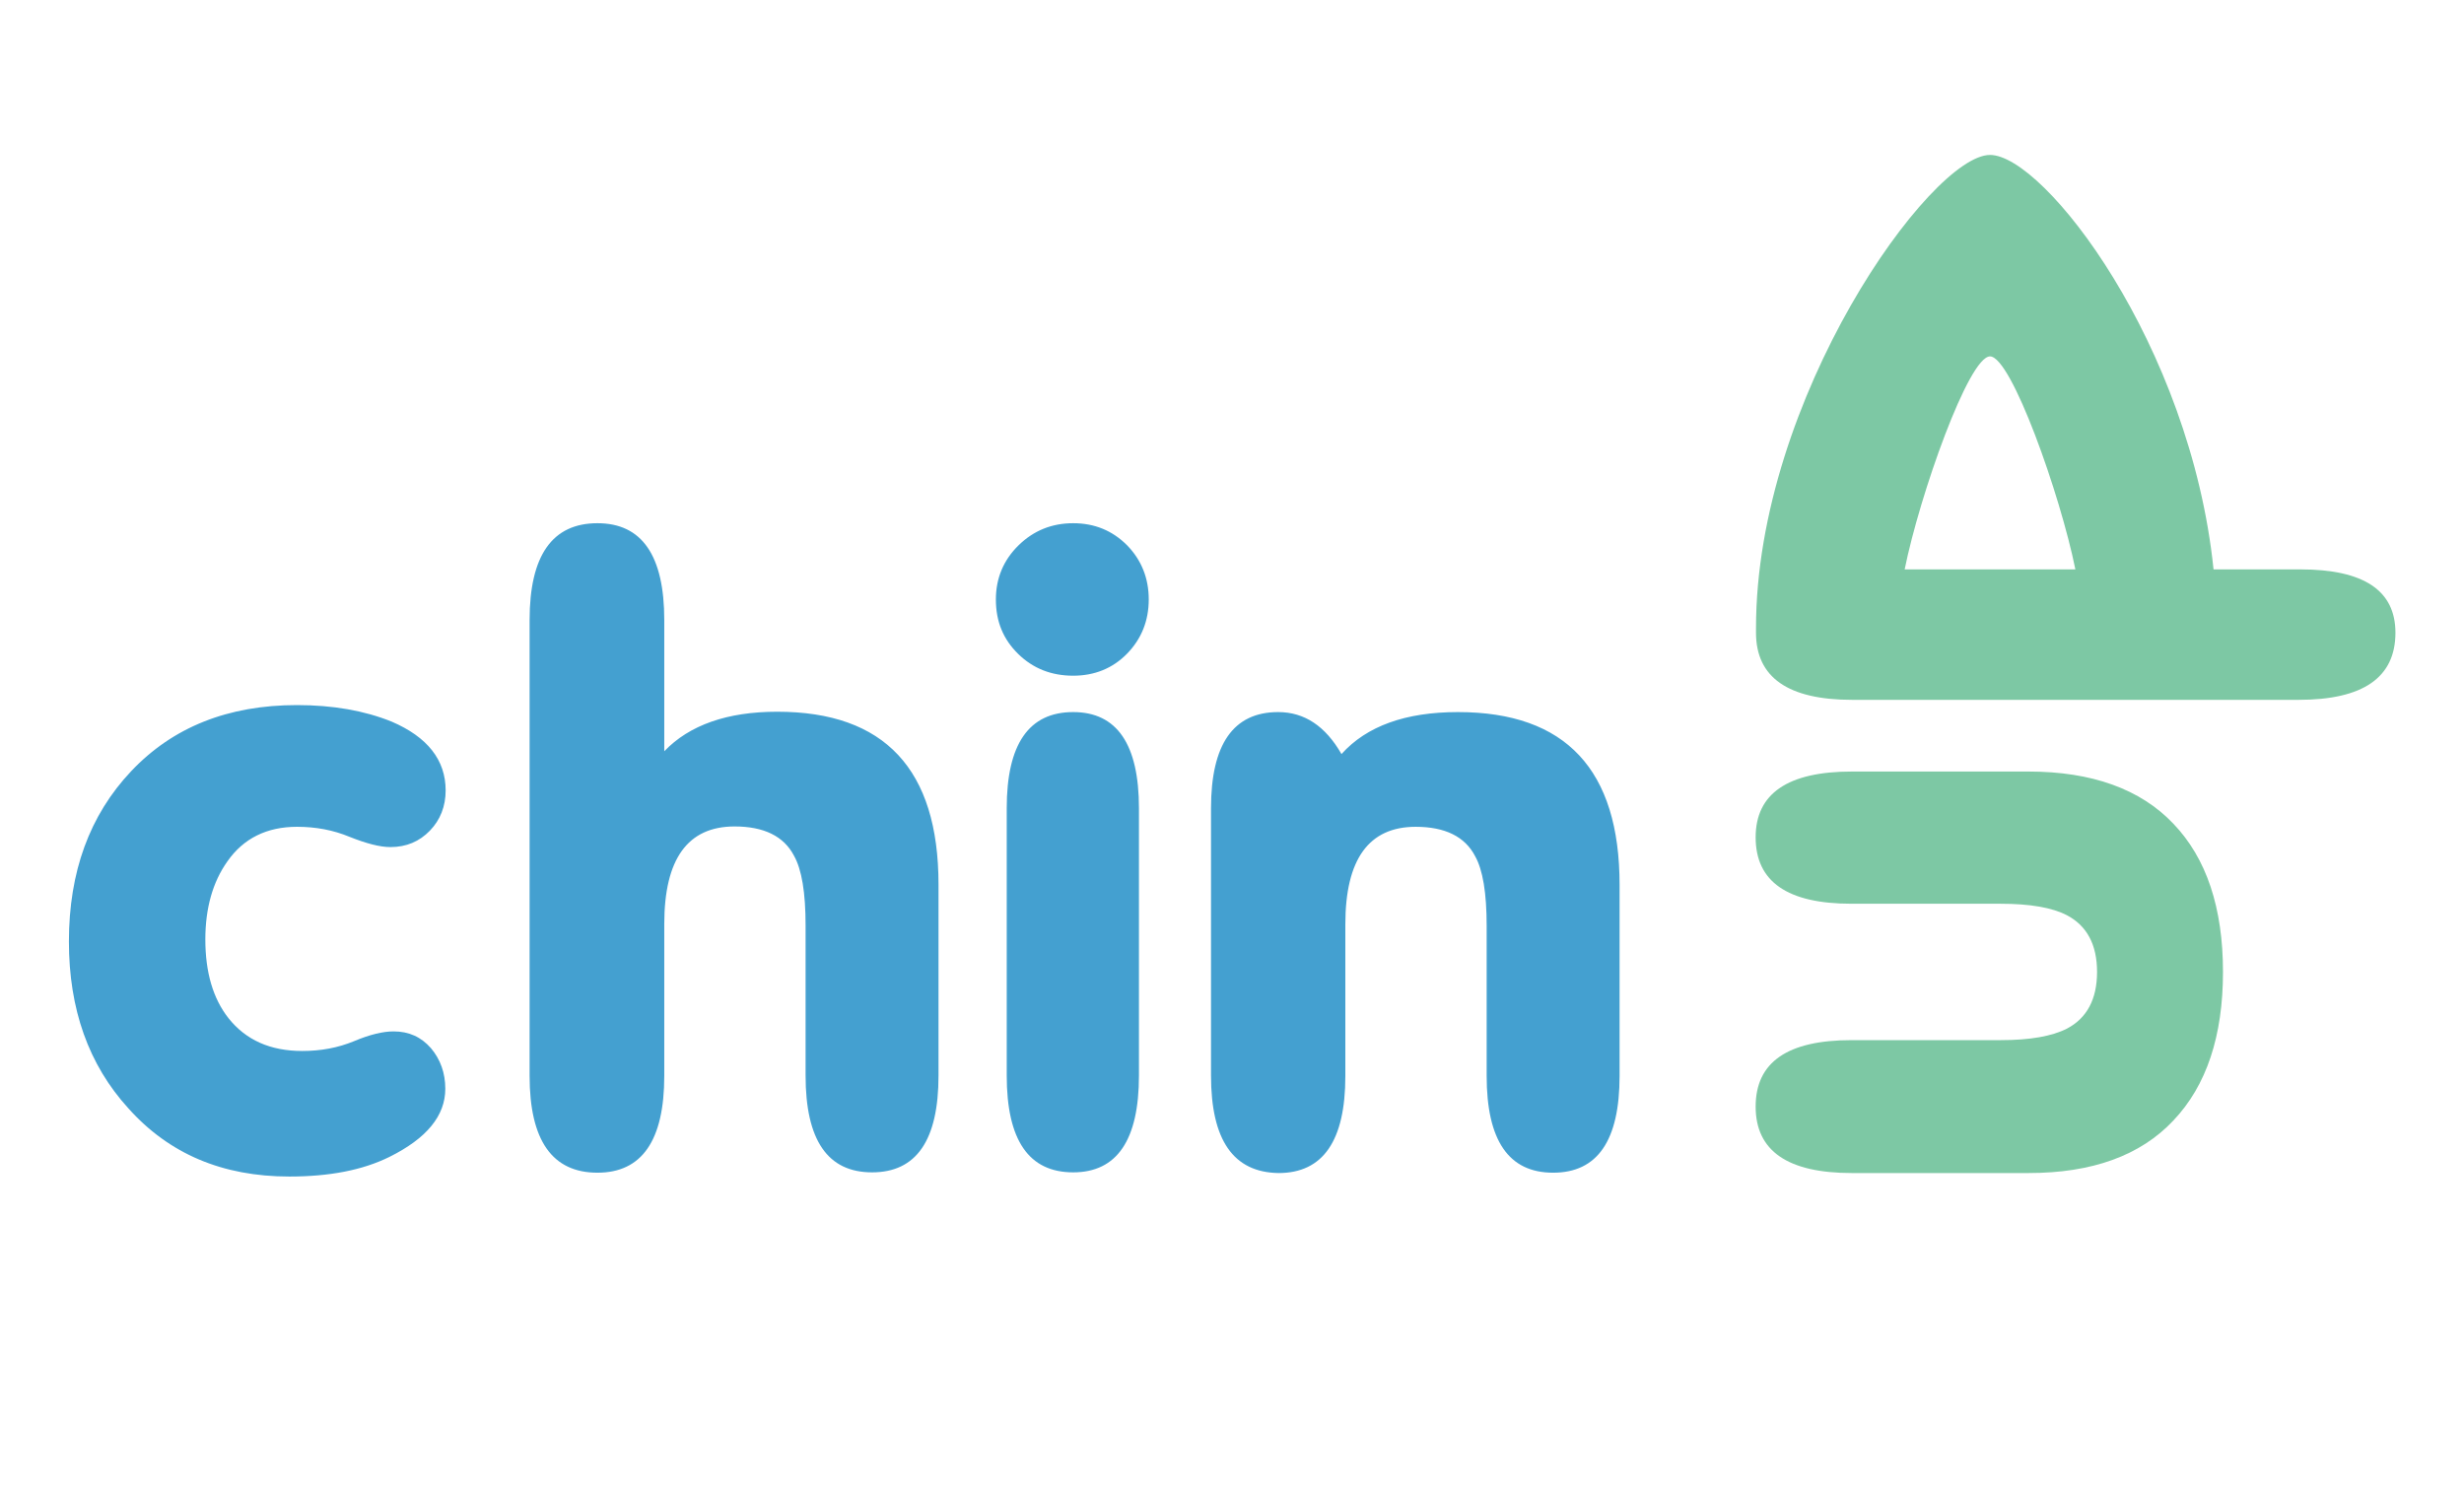
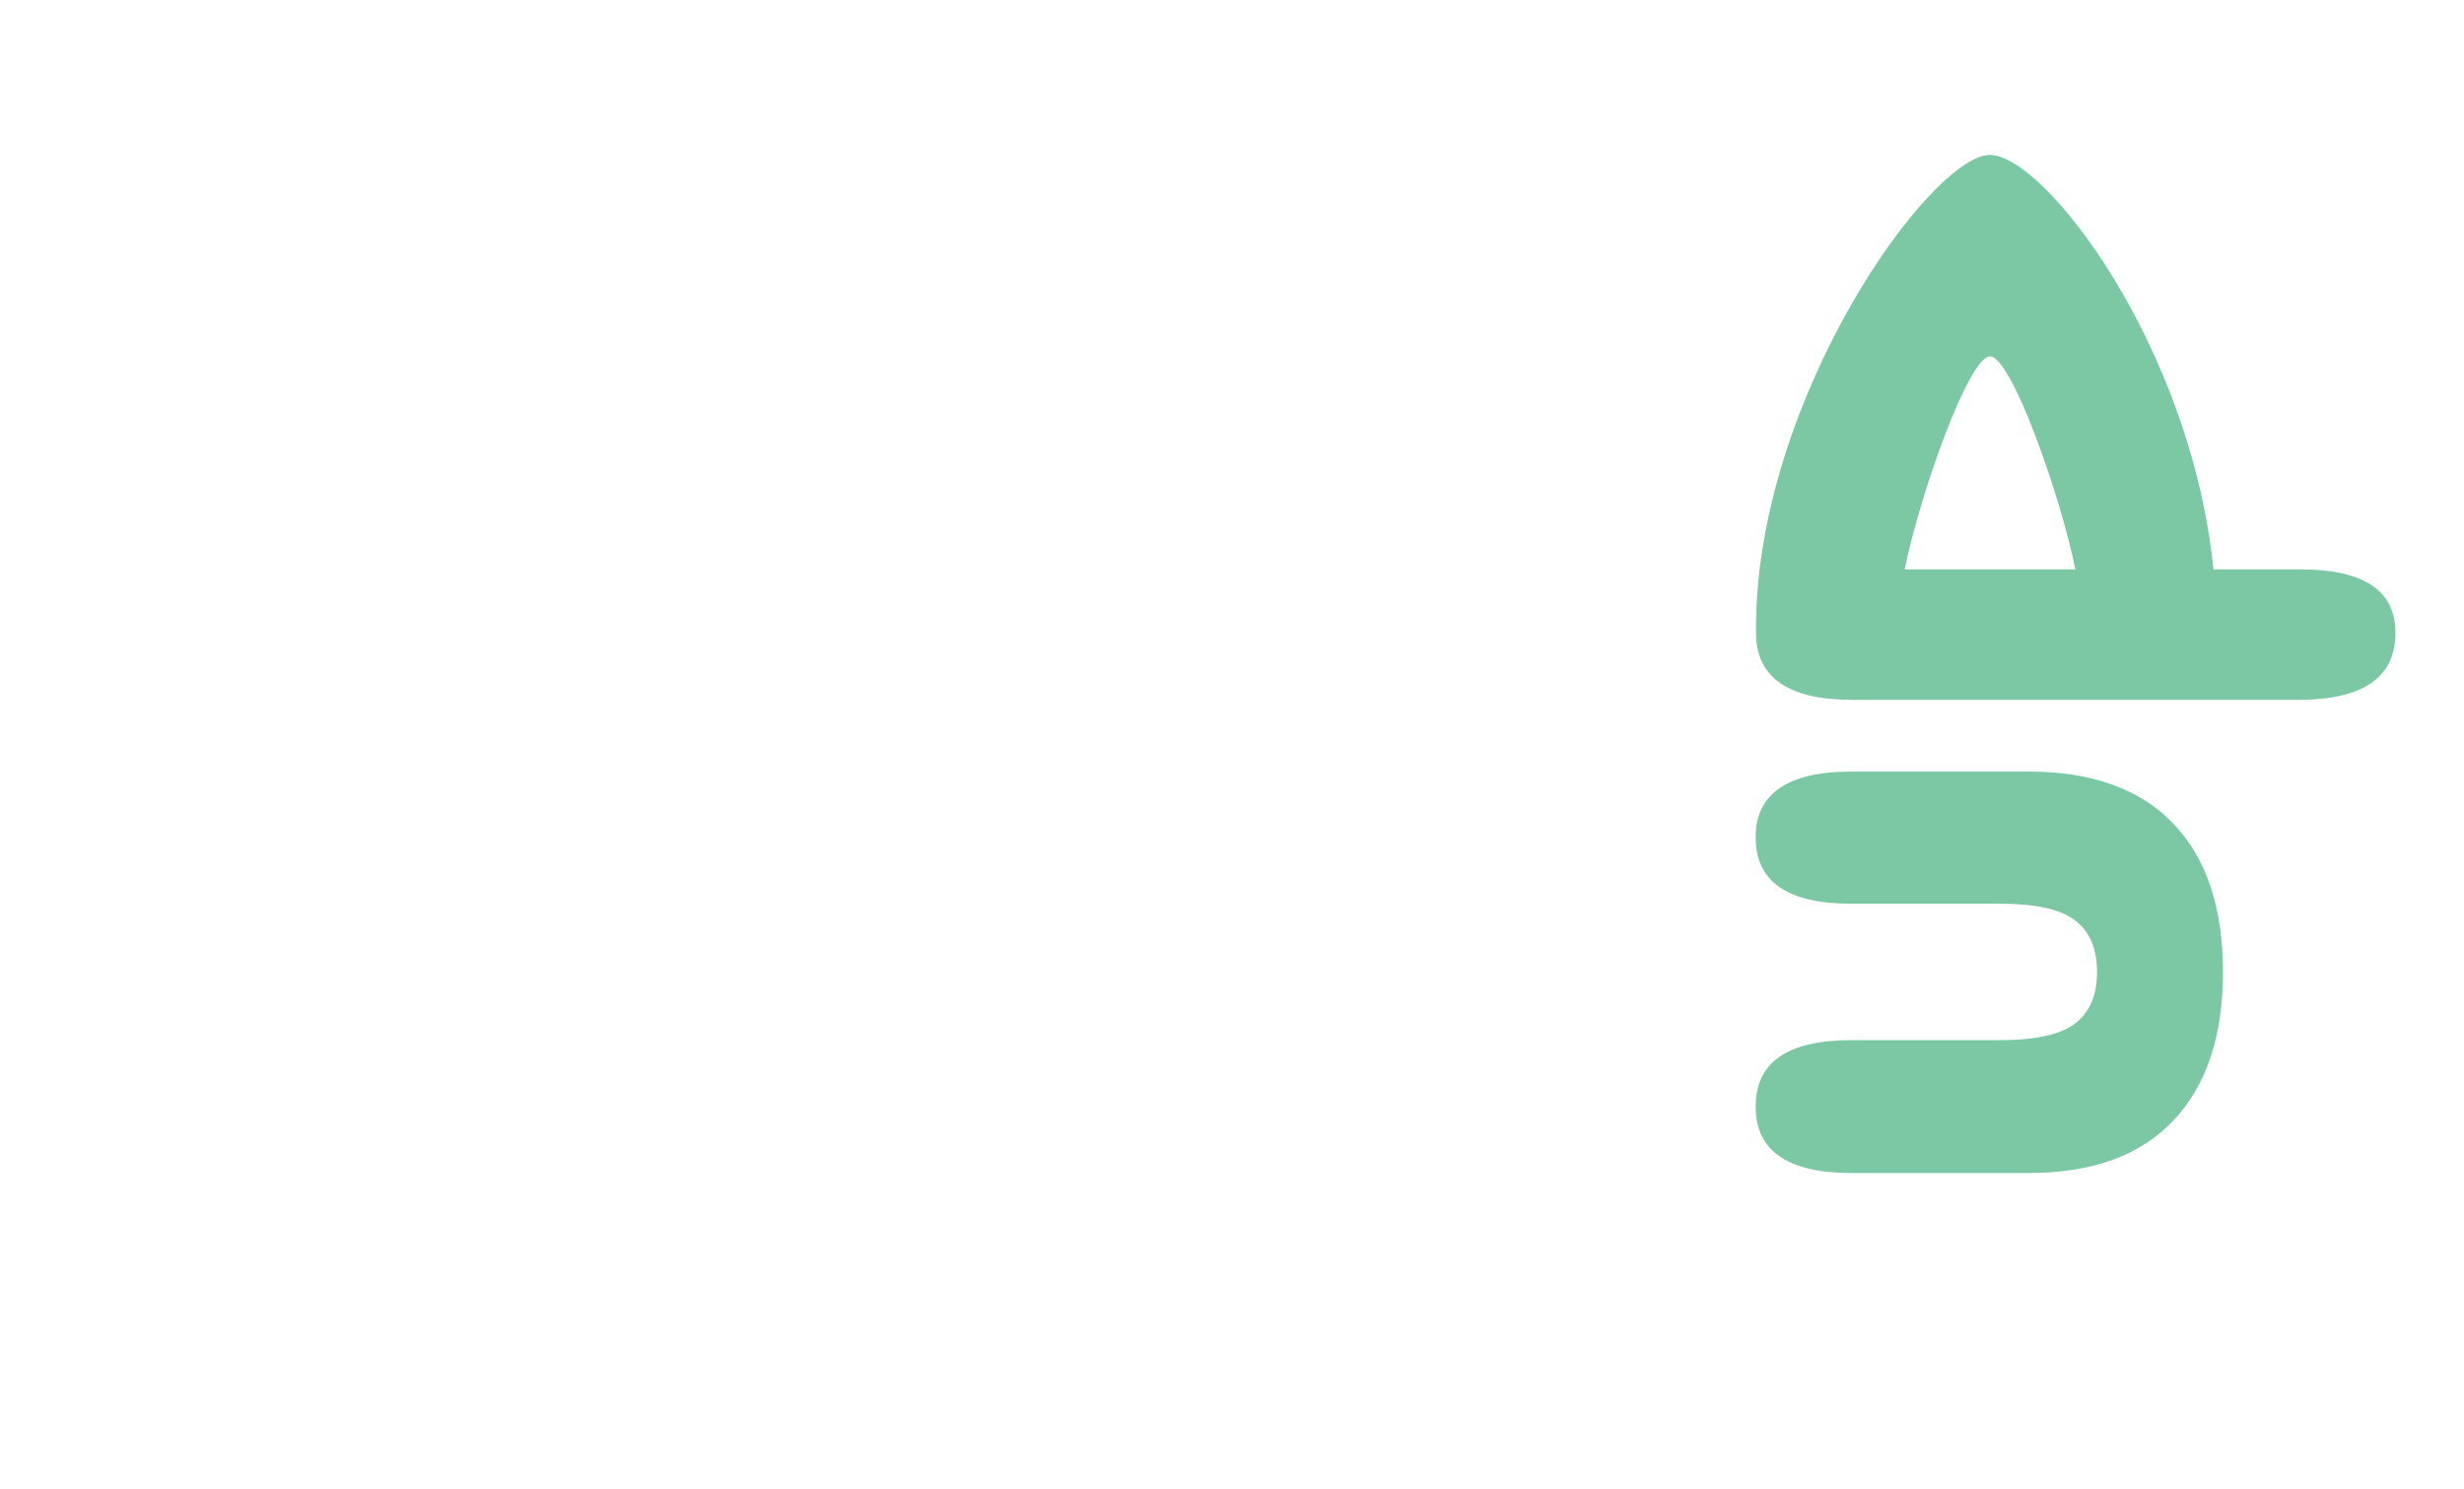
<svg xmlns="http://www.w3.org/2000/svg" id="_x31_" x="0px" y="0px" viewBox="0 0 704.4 425.6" style="enable-background:new 0 0 704.4 425.6;" xml:space="preserve">
  <style type="text/css"> .st0{fill-rule:evenodd;clip-rule:evenodd;fill:#44A0D0;} .st1{fill-rule:evenodd;clip-rule:evenodd;fill:#7DC8A4;} </style>
  <g>
-     <path class="st0" d="M19.7,269.2c0-19.9,5.9-36.1,17.8-48.7s27.7-18.9,47.4-18.9c10.3,0,19.3,1.6,27,4.7 c10.3,4.4,15.5,11,15.5,19.7c0,4.5-1.5,8.4-4.5,11.5s-6.7,4.7-11.3,4.7c-3,0-6.8-1-11.6-2.9c-4.8-2-9.8-2.9-15.1-2.9 c-8.6,0-15.3,3.3-19.9,9.9c-4.2,5.9-6.3,13.4-6.3,22.3c0,9.4,2.2,16.9,6.6,22.5c5,6.3,12,9.4,21.1,9.4c5.3,0,10.2-0.9,14.8-2.8 c4.5-1.9,8.3-2.8,11.3-2.8c4.4,0,7.9,1.6,10.7,4.8c2.7,3.2,4.1,7.1,4.1,11.6c0,7.7-5.3,14.2-16,19.5c-7.7,3.8-17.2,5.6-28.6,5.6 c-19.1,0-34.4-6.5-46-19.5C25.3,304.4,19.7,288.5,19.7,269.2L19.7,269.2z M346.2,307.5v-76.4c0-18.3,6.4-27.5,19.2-27.5 c7.5,0,13.5,4,18.1,12c7.2-8,18.3-12,33.3-12c30.8,0,46.2,16.5,46.2,49.4v54.6c0,18.5-6.3,27.7-19,27.7s-19-9.2-19-27.7v-42.9 c0-9.4-1.1-16-3.3-19.9c-2.9-5.6-8.6-8.4-17-8.4c-13.4,0-20.1,9.3-20.1,27.9v43.4c0,18.5-6.4,27.7-19.1,27.7 C352.6,335.2,346.2,326,346.2,307.5L346.2,307.5z M325.6,307.5c0,18.5-6.3,27.7-18.8,27.7c-12.7,0-19-9.2-19-27.7v-76.4 c0-18.3,6.3-27.5,19-27.5c12.5,0,18.8,9.2,18.8,27.5V307.5L325.6,307.5z M284.7,171.4c0-6.1,2.2-11.3,6.5-15.5s9.5-6.3,15.6-6.3 s11.2,2.1,15.4,6.3c4.1,4.2,6.2,9.4,6.2,15.5s-2.1,11.3-6.2,15.5s-9.3,6.3-15.4,6.3c-6.3,0-11.5-2.1-15.7-6.2 C286.8,182.8,284.7,177.7,284.7,171.4L284.7,171.4z M189.9,214.8c7.2-7.5,18-11.3,32.3-11.3c30.7,0,46.1,16.5,46.1,49.4v54.6 c0,18.5-6.3,27.7-19,27.7s-19-9.2-19-27.7v-42.9c0-9.4-1.1-16-3.3-19.9c-2.9-5.6-8.6-8.4-17-8.4c-13.4,0-20.1,9.3-20.1,27.9v43.4 c0,18.5-6.4,27.7-19.1,27.7c-12.9,0-19.4-9.2-19.4-27.7V177.3c0-18.5,6.5-27.7,19.4-27.7c12.7,0,19.1,9.2,19.1,27.7V214.8z" />
    <path class="st1" d="M579.9,335.4h-50.5c-18.3,0-27.5-6.3-27.5-19s9.1-19,27.4-19h42.6c8.4,0,14.7-1.1,19-3.3 c5.7-3,8.6-8.4,8.6-16.2c0-7.8-2.9-13.2-8.6-16.2c-4.2-2.2-10.6-3.3-19-3.3h-42.6c-18.3,0-27.4-6.3-27.4-19 c0-12.5,9.2-18.8,27.5-18.8h50.5c18.1,0,32,5,41.4,14.9c9.5,9.9,14.2,24.1,14.2,42.4s-4.7,32.5-14.2,42.5 C611.9,330.4,598.1,335.4,579.9,335.4L579.9,335.4z M632.8,162.8h24.8c18.1,0,27.2,6,27.2,18.1c0,12.8-9.2,19.2-27.7,19.2H529.5 c-18.3,0-27.5-6.4-27.5-19.2c0-0.4,0-0.9,0-1.3l0,0c0-65.7,50-135.3,66.9-135.3C584.4,44.3,626.2,98.6,632.8,162.8L632.8,162.8z M544.5,162.8H570h23.3c-4.3-21.3-18.3-60.9-24.4-60.9C562.8,101.9,548.8,141.5,544.5,162.8z" />
  </g>
</svg>